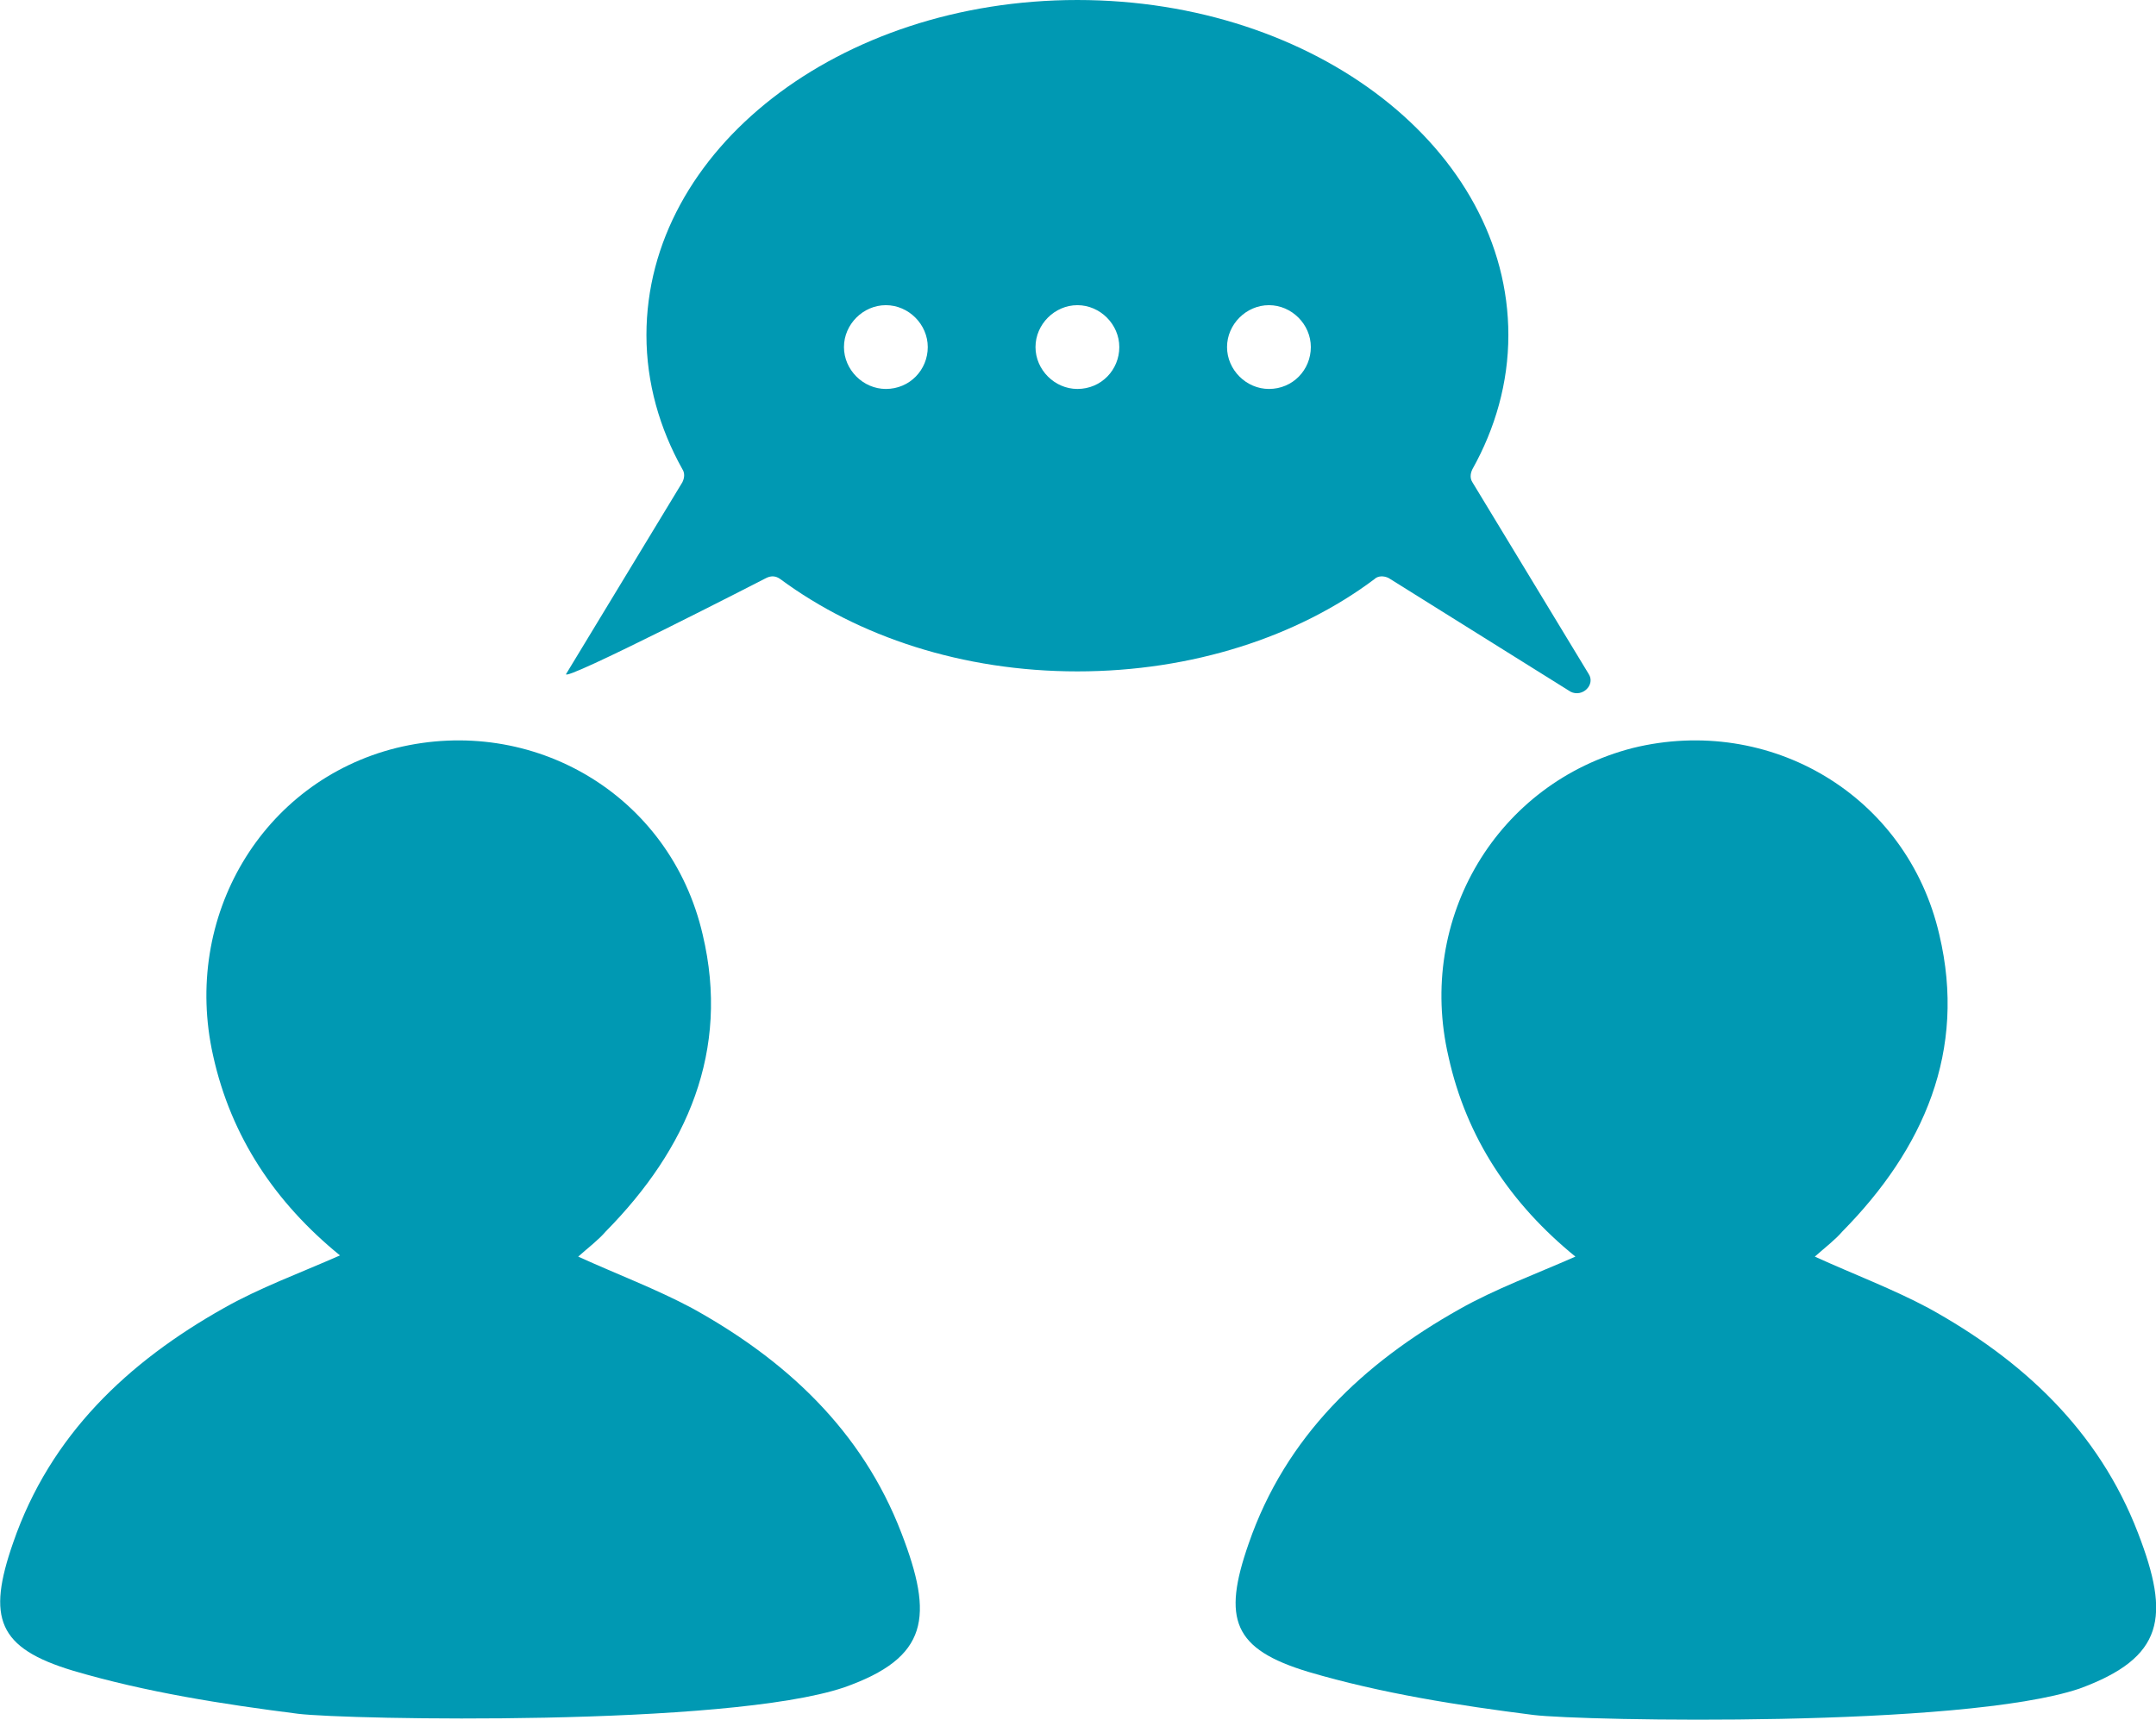
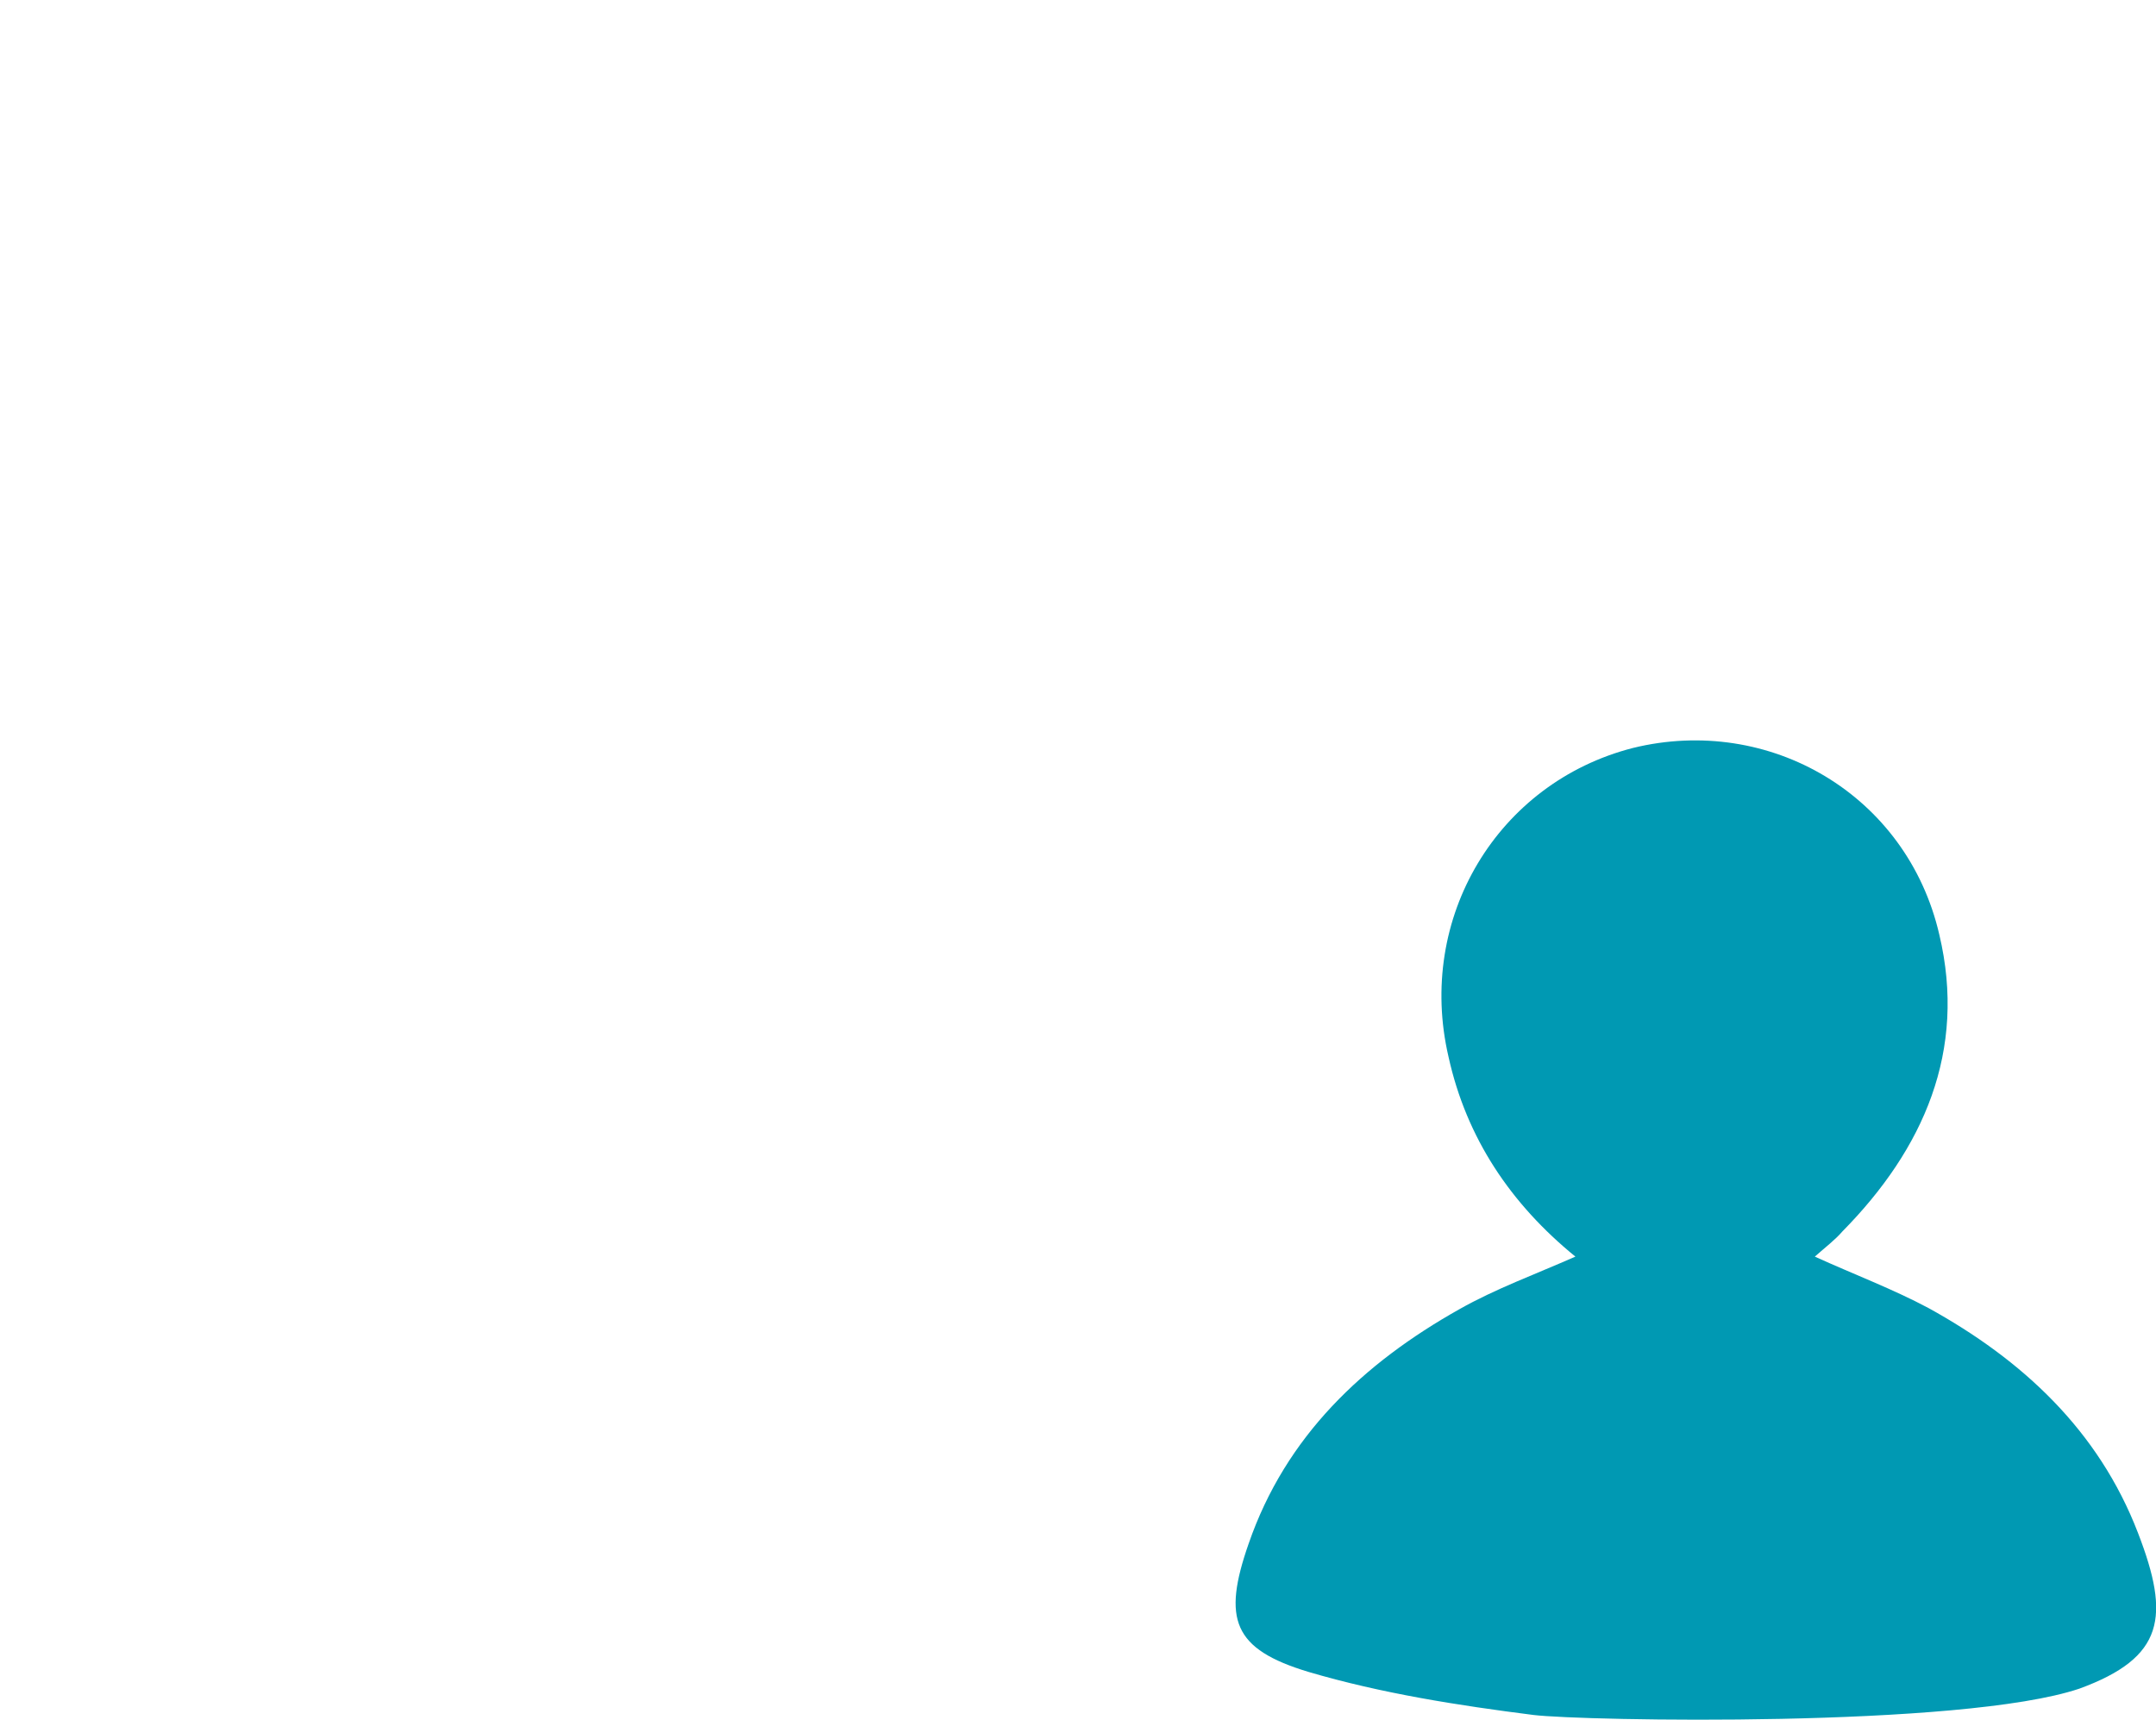
<svg xmlns="http://www.w3.org/2000/svg" version="1.1" id="圖層_1" x="0px" y="0px" width="180.1px" height="143.7px" viewBox="0 0 180.1 143.7" style="enable-background:new 0 0 180.1 143.7;" xml:space="preserve">
  <style type="text/css">
	.st0{fill:#0099B3;}
</style>
  <g>
    <g>
-       <path class="st0" d="M75.3,128.1c-3.3-8.6-9.7-14.5-17.5-18.8c-3-1.6-6.2-2.8-9.5-4.3c0.9-0.8,1.7-1.4,2.3-2.1    C57.4,96,61,87.8,58.7,78.1C56,66.4,44.5,59.7,33.1,62.5c-11.2,2.8-17.9,14.1-15.3,25.7c1.5,6.8,5.2,12.3,10.6,16.7    c-3.4,1.5-6.7,2.7-9.7,4.4c-8,4.5-14.5,10.6-17.6,19.6c-2.2,6.3-1.3,8.8,5,10.7c6.1,1.8,12.5,2.8,18.8,3.6    c4.1,0.5,35.8,1.1,45.6-2.2C77.6,138.5,78,135.1,75.3,128.1z" />
      <path class="st0" d="M178.6,128.1c-3.3-8.6-9.7-14.5-17.5-18.8c-3-1.6-6.2-2.8-9.5-4.3c0.9-0.8,1.7-1.4,2.3-2.1    c6.8-6.9,10.4-15.1,8.1-24.8c-2.7-11.7-14.2-18.4-25.6-15.6c-11.3,2.9-18.1,14.2-15.4,25.8c1.5,6.8,5.2,12.3,10.6,16.7    c-3.4,1.5-6.7,2.7-9.7,4.4c-8,4.5-14.5,10.6-17.6,19.6c-2.2,6.3-1.3,8.8,5,10.7c6.1,1.8,12.5,2.8,18.8,3.6    c4.1,0.5,35.8,1.1,45.6-2.2C180.8,138.5,181.3,135.1,178.6,128.1z" />
    </g>
-     <path class="st0" d="M132.7,56.3l-9.7-16c-0.2-0.3-0.2-0.7,0-1.1c1.9-3.4,3-7.2,3-11.2c0-15.5-16.1-28-36-28S54,12.5,54,28   c0,4,1.1,7.8,3,11.2c0.2,0.3,0.2,0.7,0,1.1l-9.7,16c-0.6,0.9,16.7-8,16.7-8c0.4-0.2,0.8-0.2,1.2,0.1c6.5,4.8,15.2,7.7,24.8,7.7   s18.4-2.9,24.8-7.7c0.3-0.3,0.8-0.3,1.2-0.1l15.2,9.5C132.2,58.3,133.3,57.2,132.7,56.3z M74,32.5c-1.9,0-3.5-1.6-3.5-3.5   c0-1.9,1.6-3.5,3.5-3.5s3.5,1.6,3.5,3.5C77.5,30.9,76,32.5,74,32.5z M90,32.5c-1.9,0-3.5-1.6-3.5-3.5c0-1.9,1.6-3.5,3.5-3.5   s3.5,1.6,3.5,3.5C93.5,30.9,92,32.5,90,32.5z M106,32.5c-1.9,0-3.5-1.6-3.5-3.5c0-1.9,1.6-3.5,3.5-3.5s3.5,1.6,3.5,3.5   C109.5,30.9,108,32.5,106,32.5z" />
  </g>
</svg>